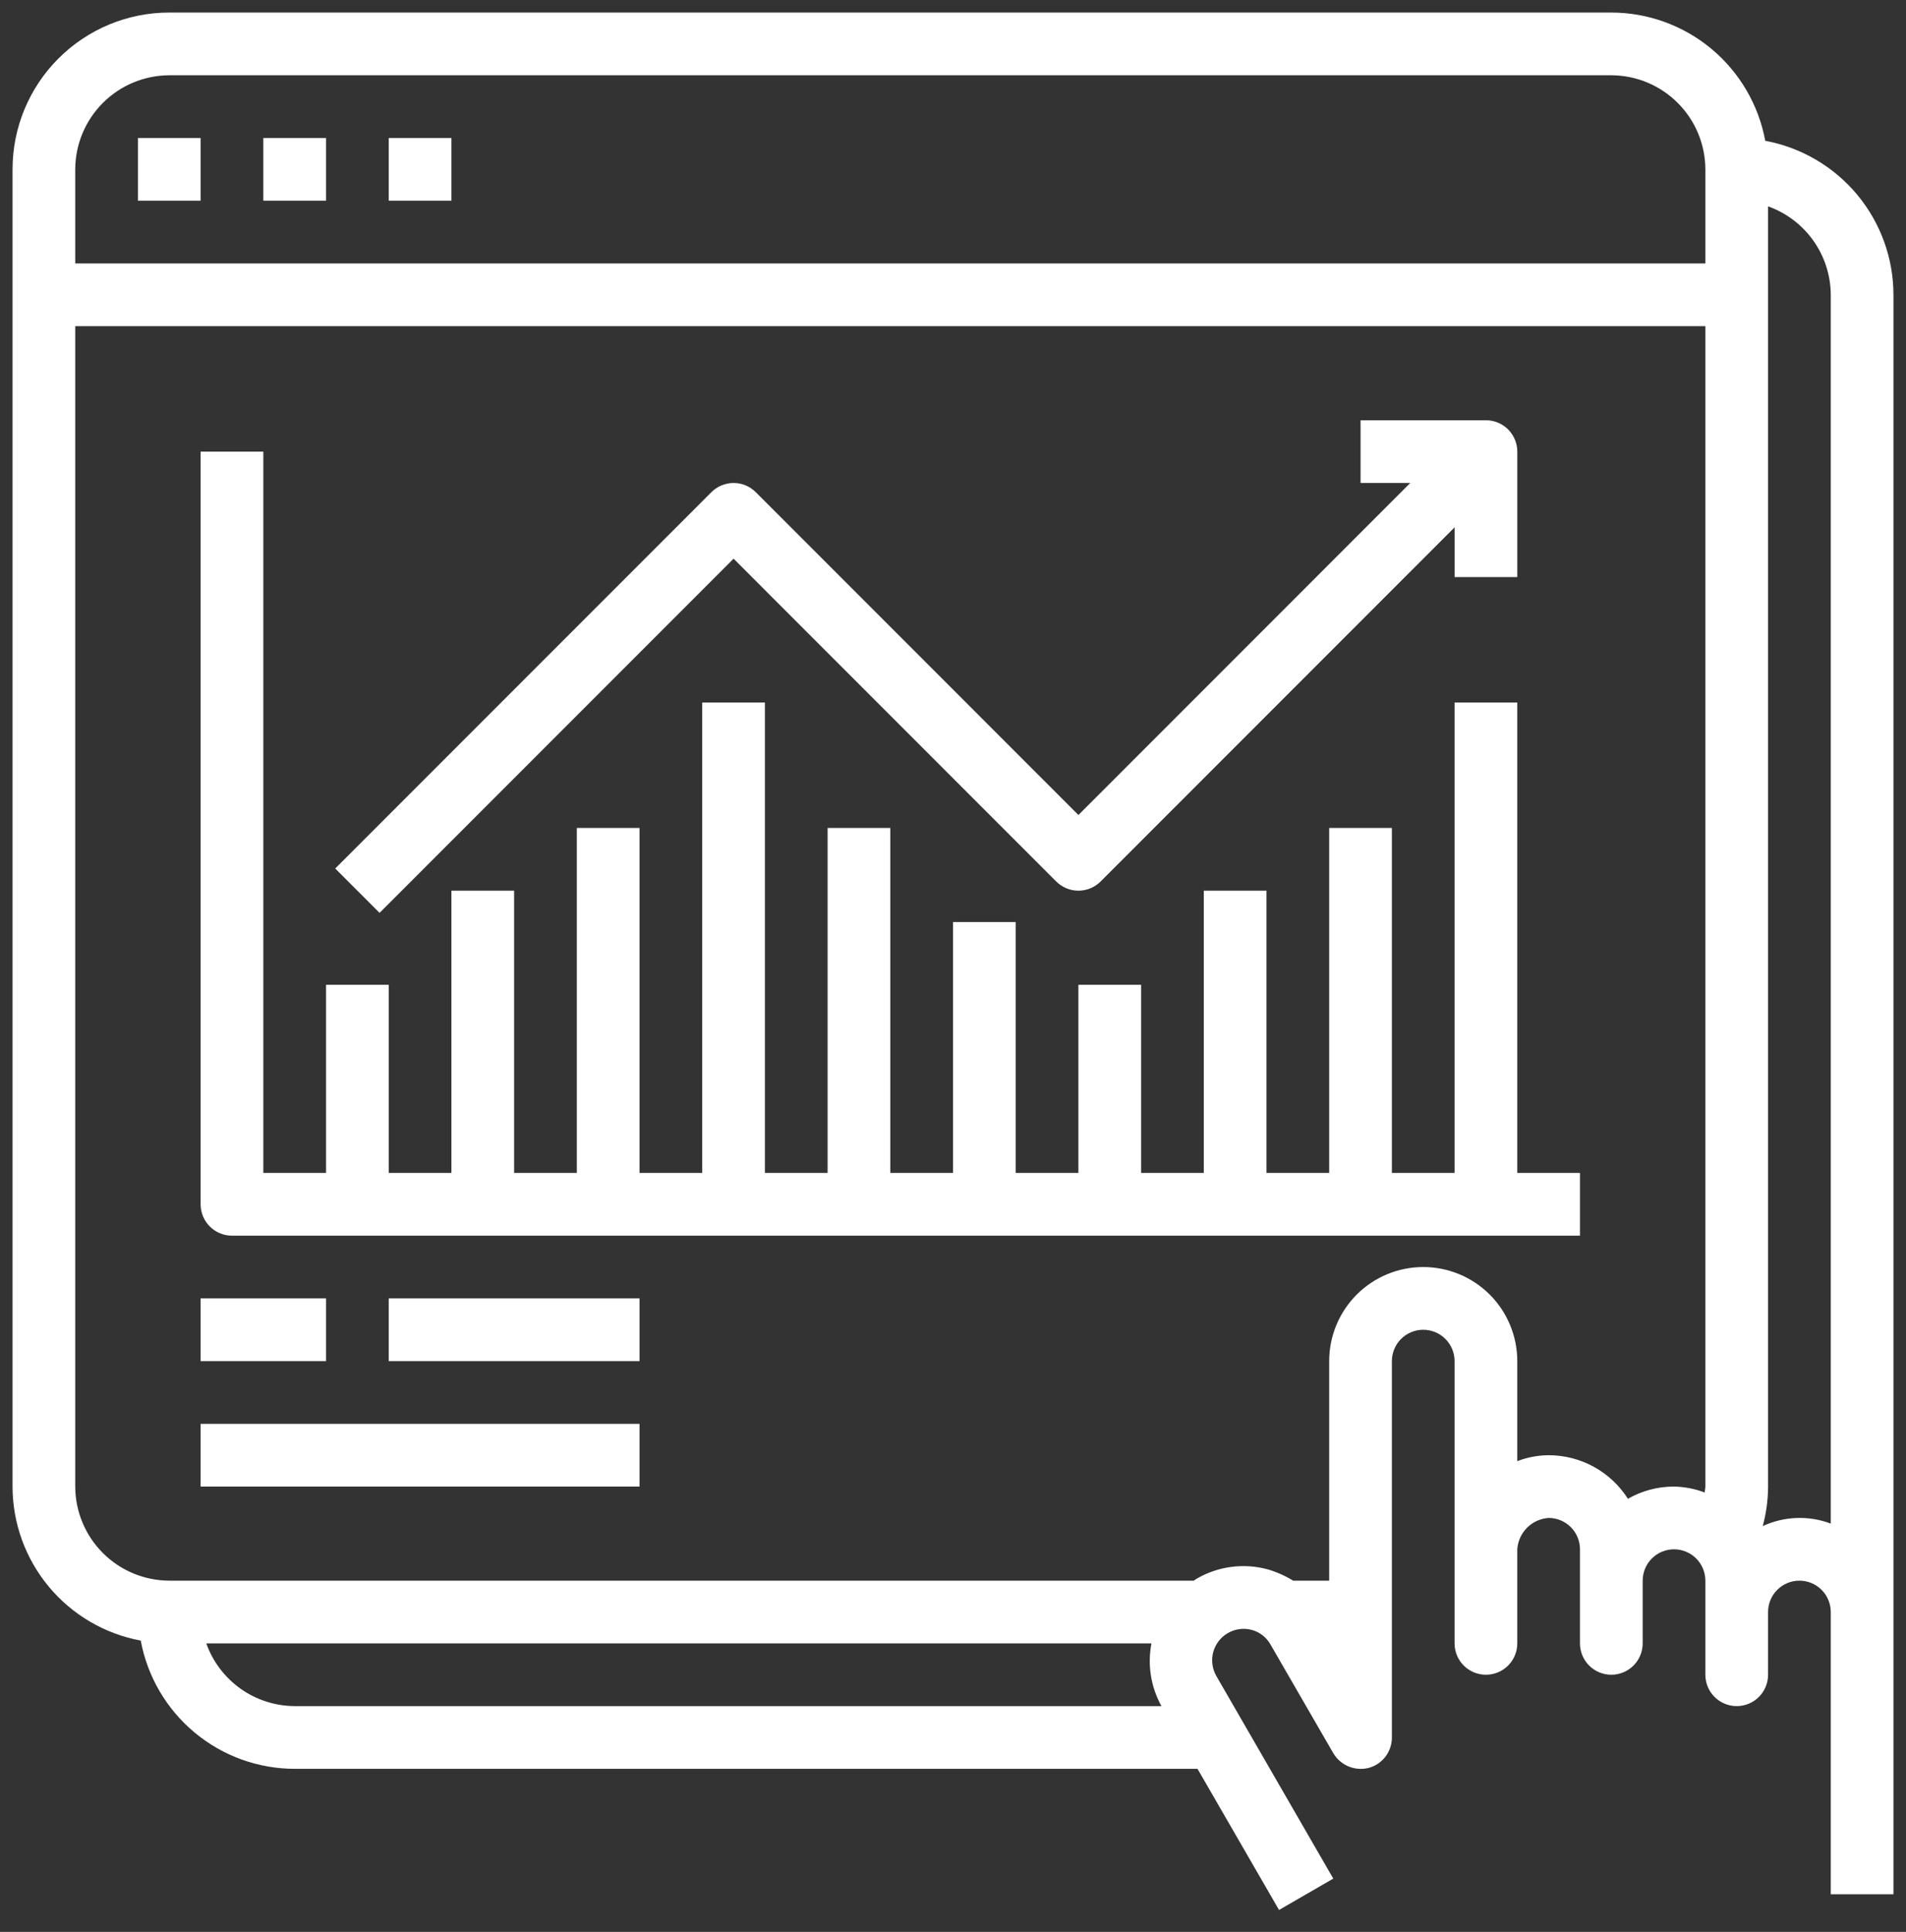
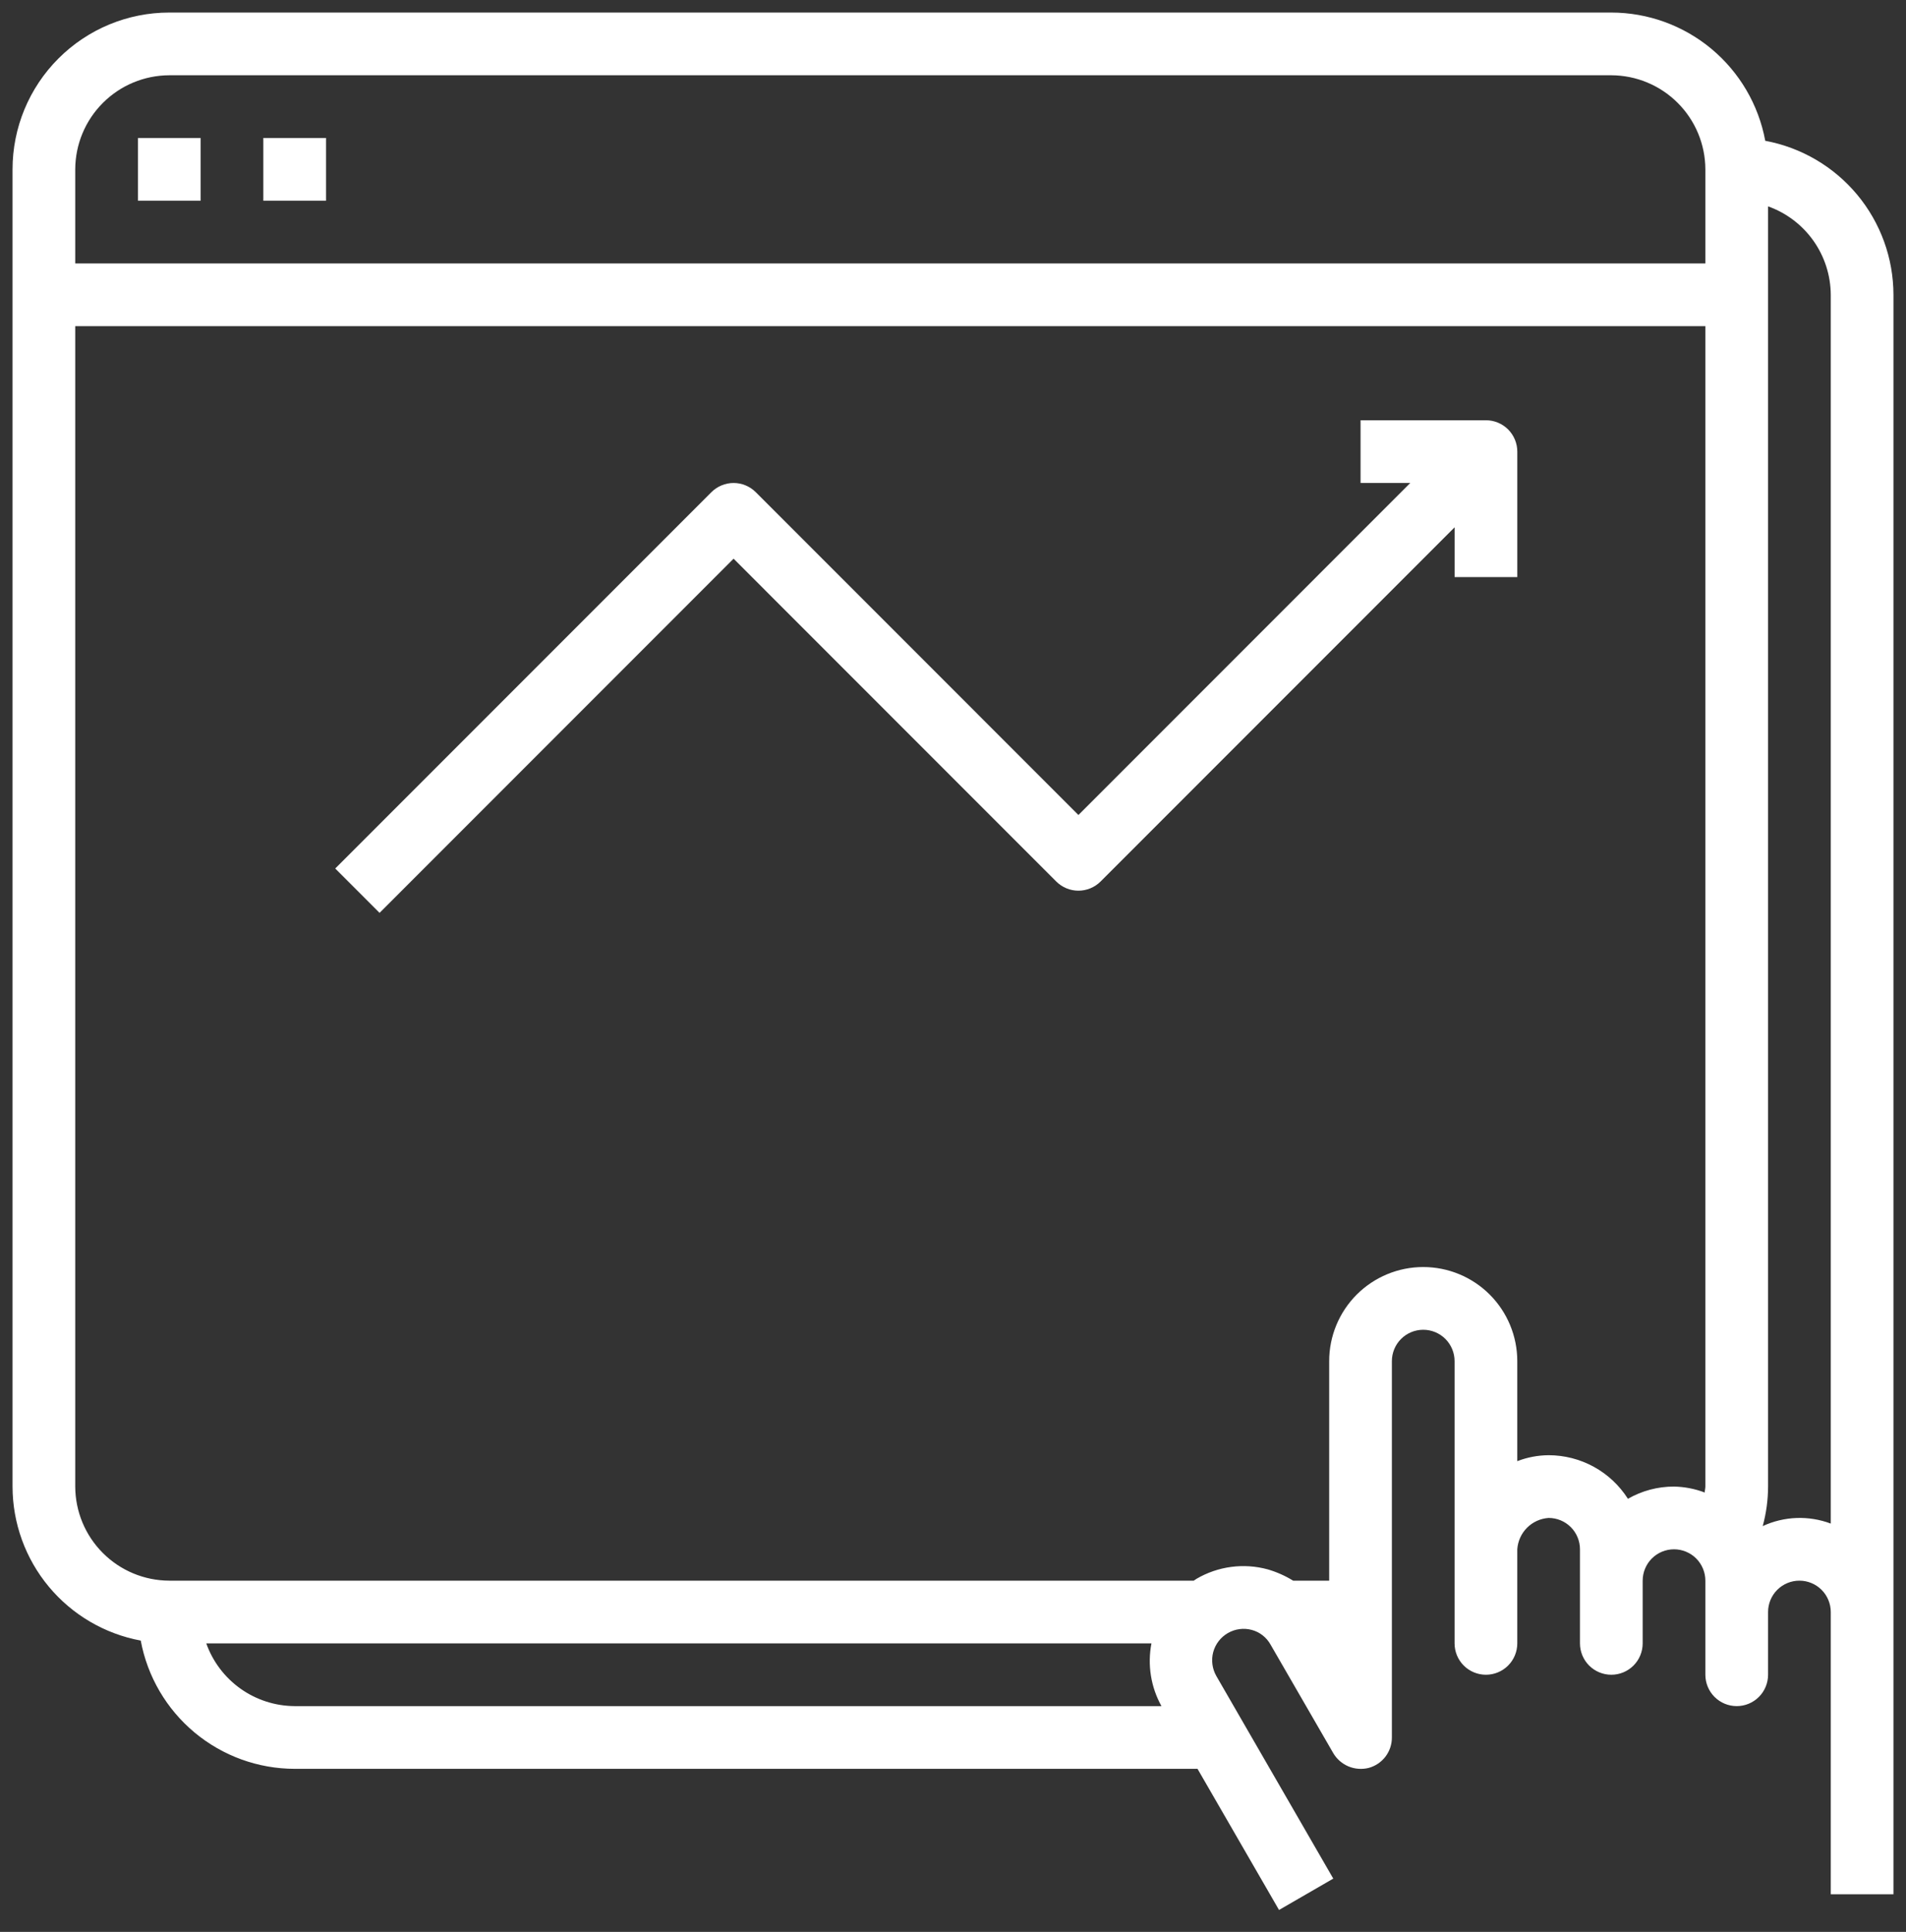
<svg xmlns="http://www.w3.org/2000/svg" width="76" height="77" viewBox="0 0 76 77" fill="none">
  <rect x="0" y="0" width="76" height="77" fill="#333333" stroke="none" />
  <path d="M29.251 22.267L42.117 35.134C42.352 35.368 42.669 35.5 43.001 35.5C43.332 35.5 43.65 35.368 43.885 35.134L58.001 21.017V23H60.501V18C60.501 17.669 60.369 17.351 60.135 17.116C59.9 16.882 59.583 16.75 59.251 16.75H54.251V19.25H56.233L43.001 32.483L30.135 19.616C29.9 19.382 29.582 19.25 29.251 19.25C28.919 19.25 28.602 19.382 28.367 19.616L13.367 34.616L15.135 36.384L29.251 22.267Z" fill="white" />
-   <path d="M8 51.75H13V54.25H8V51.75Z" fill="white" />
-   <path d="M15.5 51.75H25.5V54.25H15.5V51.75Z" fill="white" />
-   <path d="M8 56.75H25.5V59.25H8V56.75Z" fill="white" />
  <path d="M70.388 5.612C70.122 4.178 69.363 2.882 68.242 1.948C67.121 1.014 65.709 0.502 64.25 0.5H6.75C5.092 0.5 3.503 1.158 2.331 2.331C1.158 3.503 0.5 5.092 0.5 6.75V59.25C0.502 60.709 1.014 62.121 1.948 63.242C2.882 64.363 4.178 65.122 5.612 65.388C5.878 66.822 6.637 68.118 7.758 69.052C8.879 69.986 10.291 70.498 11.75 70.5H47.75L51 76.125L53.163 74.875L48.5 66.8C48.336 66.512 48.291 66.171 48.375 65.85C48.462 65.529 48.672 65.255 48.96 65.089C49.249 64.922 49.591 64.877 49.913 64.963C50.071 65.005 50.219 65.079 50.348 65.18C50.476 65.281 50.584 65.407 50.663 65.55L53.163 69.875C53.303 70.112 53.517 70.298 53.771 70.404C54.026 70.509 54.308 70.53 54.575 70.463C54.841 70.391 55.077 70.233 55.244 70.014C55.411 69.794 55.501 69.526 55.5 69.25V54.25C55.5 53.919 55.632 53.6 55.866 53.366C56.1 53.132 56.419 53 56.75 53C57.081 53 57.4 53.132 57.634 53.366C57.868 53.6 58 53.919 58 54.25V65.5C58 65.832 58.132 66.15 58.366 66.384C58.6 66.618 58.919 66.75 59.25 66.75C59.581 66.75 59.9 66.618 60.134 66.384C60.368 66.15 60.5 65.832 60.5 65.5V61.75C60.522 61.426 60.66 61.12 60.89 60.89C61.12 60.66 61.426 60.522 61.75 60.5C62.081 60.5 62.4 60.632 62.634 60.866C62.868 61.1 63 61.419 63 61.75V65.5C63 65.832 63.132 66.15 63.366 66.384C63.6 66.618 63.919 66.75 64.25 66.75C64.582 66.75 64.9 66.618 65.134 66.384C65.368 66.15 65.5 65.832 65.5 65.5V63C65.5 62.669 65.632 62.35 65.866 62.116C66.1 61.882 66.418 61.75 66.75 61.75C67.082 61.75 67.4 61.882 67.634 62.116C67.868 62.35 68 62.669 68 63V66.75C68 67.082 68.132 67.4 68.366 67.634C68.6 67.868 68.918 68 69.25 68C69.582 68 69.9 67.868 70.134 67.634C70.368 67.4 70.5 67.082 70.5 66.75V64.25C70.5 63.919 70.632 63.6 70.866 63.366C71.1 63.132 71.418 63 71.75 63C72.082 63 72.4 63.132 72.634 63.366C72.868 63.6 73 63.919 73 64.25V75.5H75.5V11.75C75.498 10.291 74.986 8.879 74.052 7.758C73.118 6.637 71.822 5.878 70.388 5.612V5.612ZM11.75 68C10.977 67.996 10.223 67.754 9.593 67.307C8.962 66.859 8.484 66.228 8.225 65.5H45.913C45.748 66.354 45.889 67.24 46.312 68H11.75ZM68 59.25C68 59.325 67.975 59.4 67.975 59.487C67.584 59.338 67.169 59.258 66.75 59.25C66.105 59.248 65.472 59.416 64.912 59.737C64.574 59.205 64.107 58.767 63.554 58.463C63.001 58.16 62.381 58 61.75 58C61.322 58.003 60.899 58.083 60.5 58.237V54.25C60.5 53.255 60.105 52.302 59.402 51.598C58.698 50.895 57.745 50.5 56.75 50.5C55.755 50.5 54.802 50.895 54.098 51.598C53.395 52.302 53 53.255 53 54.25V63H51.562C51.247 62.805 50.906 62.654 50.55 62.55C50.076 62.421 49.581 62.387 49.093 62.452C48.606 62.516 48.137 62.677 47.712 62.925L47.6 63H6.75C5.756 62.997 4.804 62.601 4.102 61.898C3.399 61.196 3.003 60.244 3 59.25V13H68V59.25ZM68 10.5H3V6.75C3.003 5.756 3.399 4.804 4.102 4.102C4.804 3.399 5.756 3.003 6.75 3H64.25C65.244 3.003 66.196 3.399 66.898 4.102C67.601 4.804 67.997 5.756 68 6.75V10.5ZM73 60.725C72.564 60.561 72.099 60.485 71.634 60.502C71.168 60.52 70.71 60.629 70.287 60.825C70.427 60.312 70.499 59.782 70.5 59.25V8.225C71.228 8.484 71.859 8.962 72.307 9.593C72.754 10.223 72.996 10.977 73 11.75V60.725Z" fill="white" />
-   <path d="M63 46.75V49.25H9.25C8.918 49.25 8.601 49.118 8.366 48.884C8.132 48.65 8 48.331 8 48V18H10.5V46.75H13V39.25H15.5V46.75H18V35.5H20.5V46.75H23V33H25.5V46.75H28V28H30.5V46.75H33V33H35.5V46.75H38V36.75H40.5V46.75H43V39.25H45.5V46.75H48V35.5H50.5V46.75H53V33H55.5V46.75H58V28H60.5V46.75H63Z" fill="white" />
  <path d="M5.5 5.5H8V8H5.5V5.5Z" fill="white" />
  <path d="M10.5 5.5H13V8H10.5V5.5Z" fill="white" />
-   <path d="M15.5 5.5H18V8H15.5V5.5Z" fill="white" />
</svg>